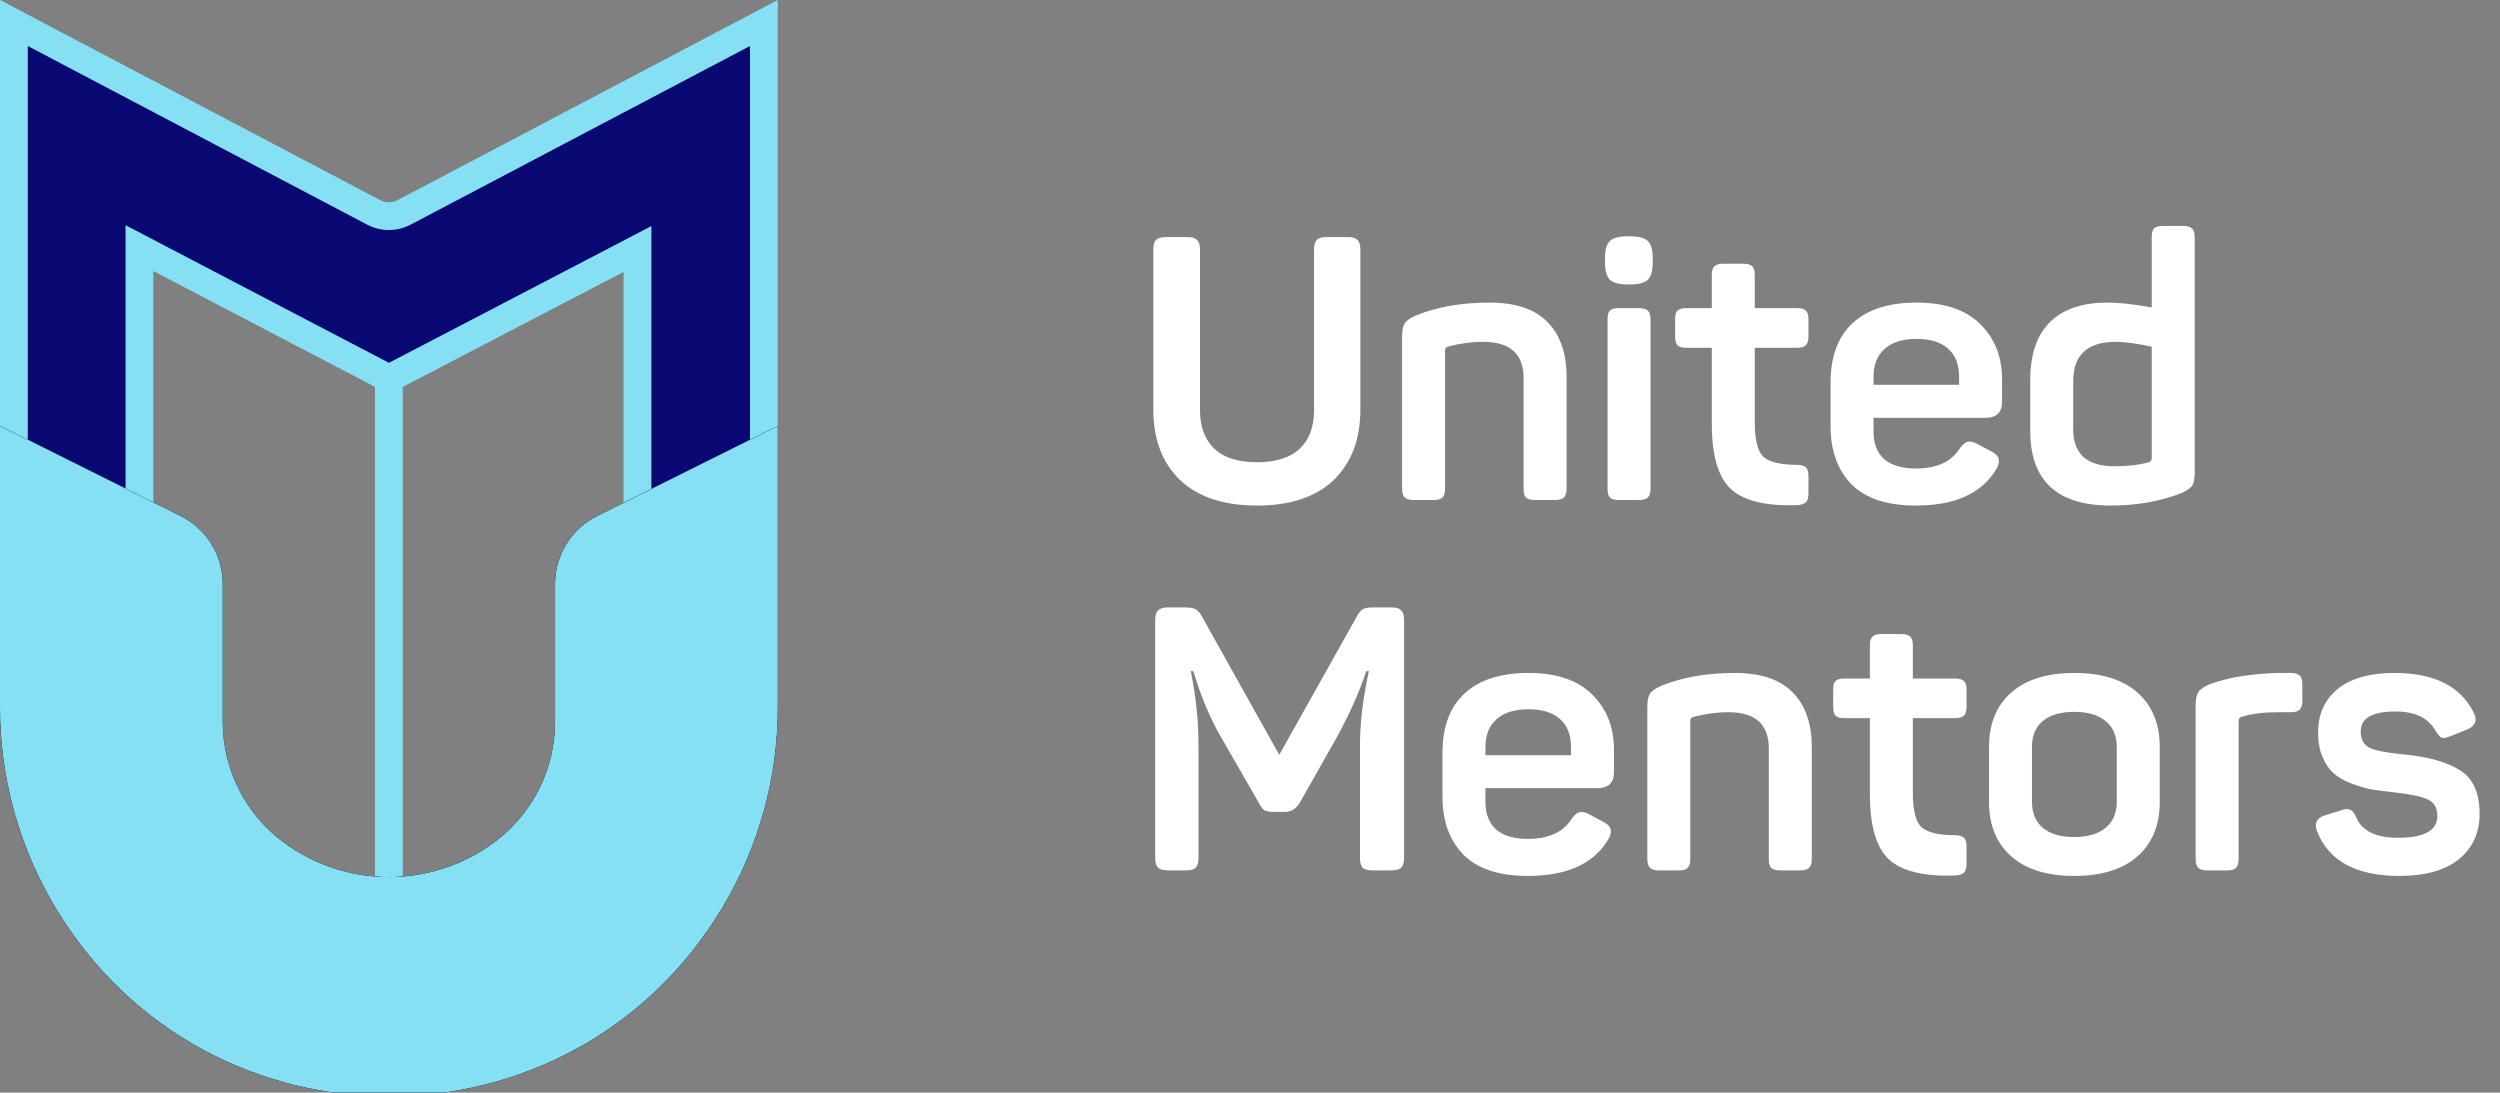
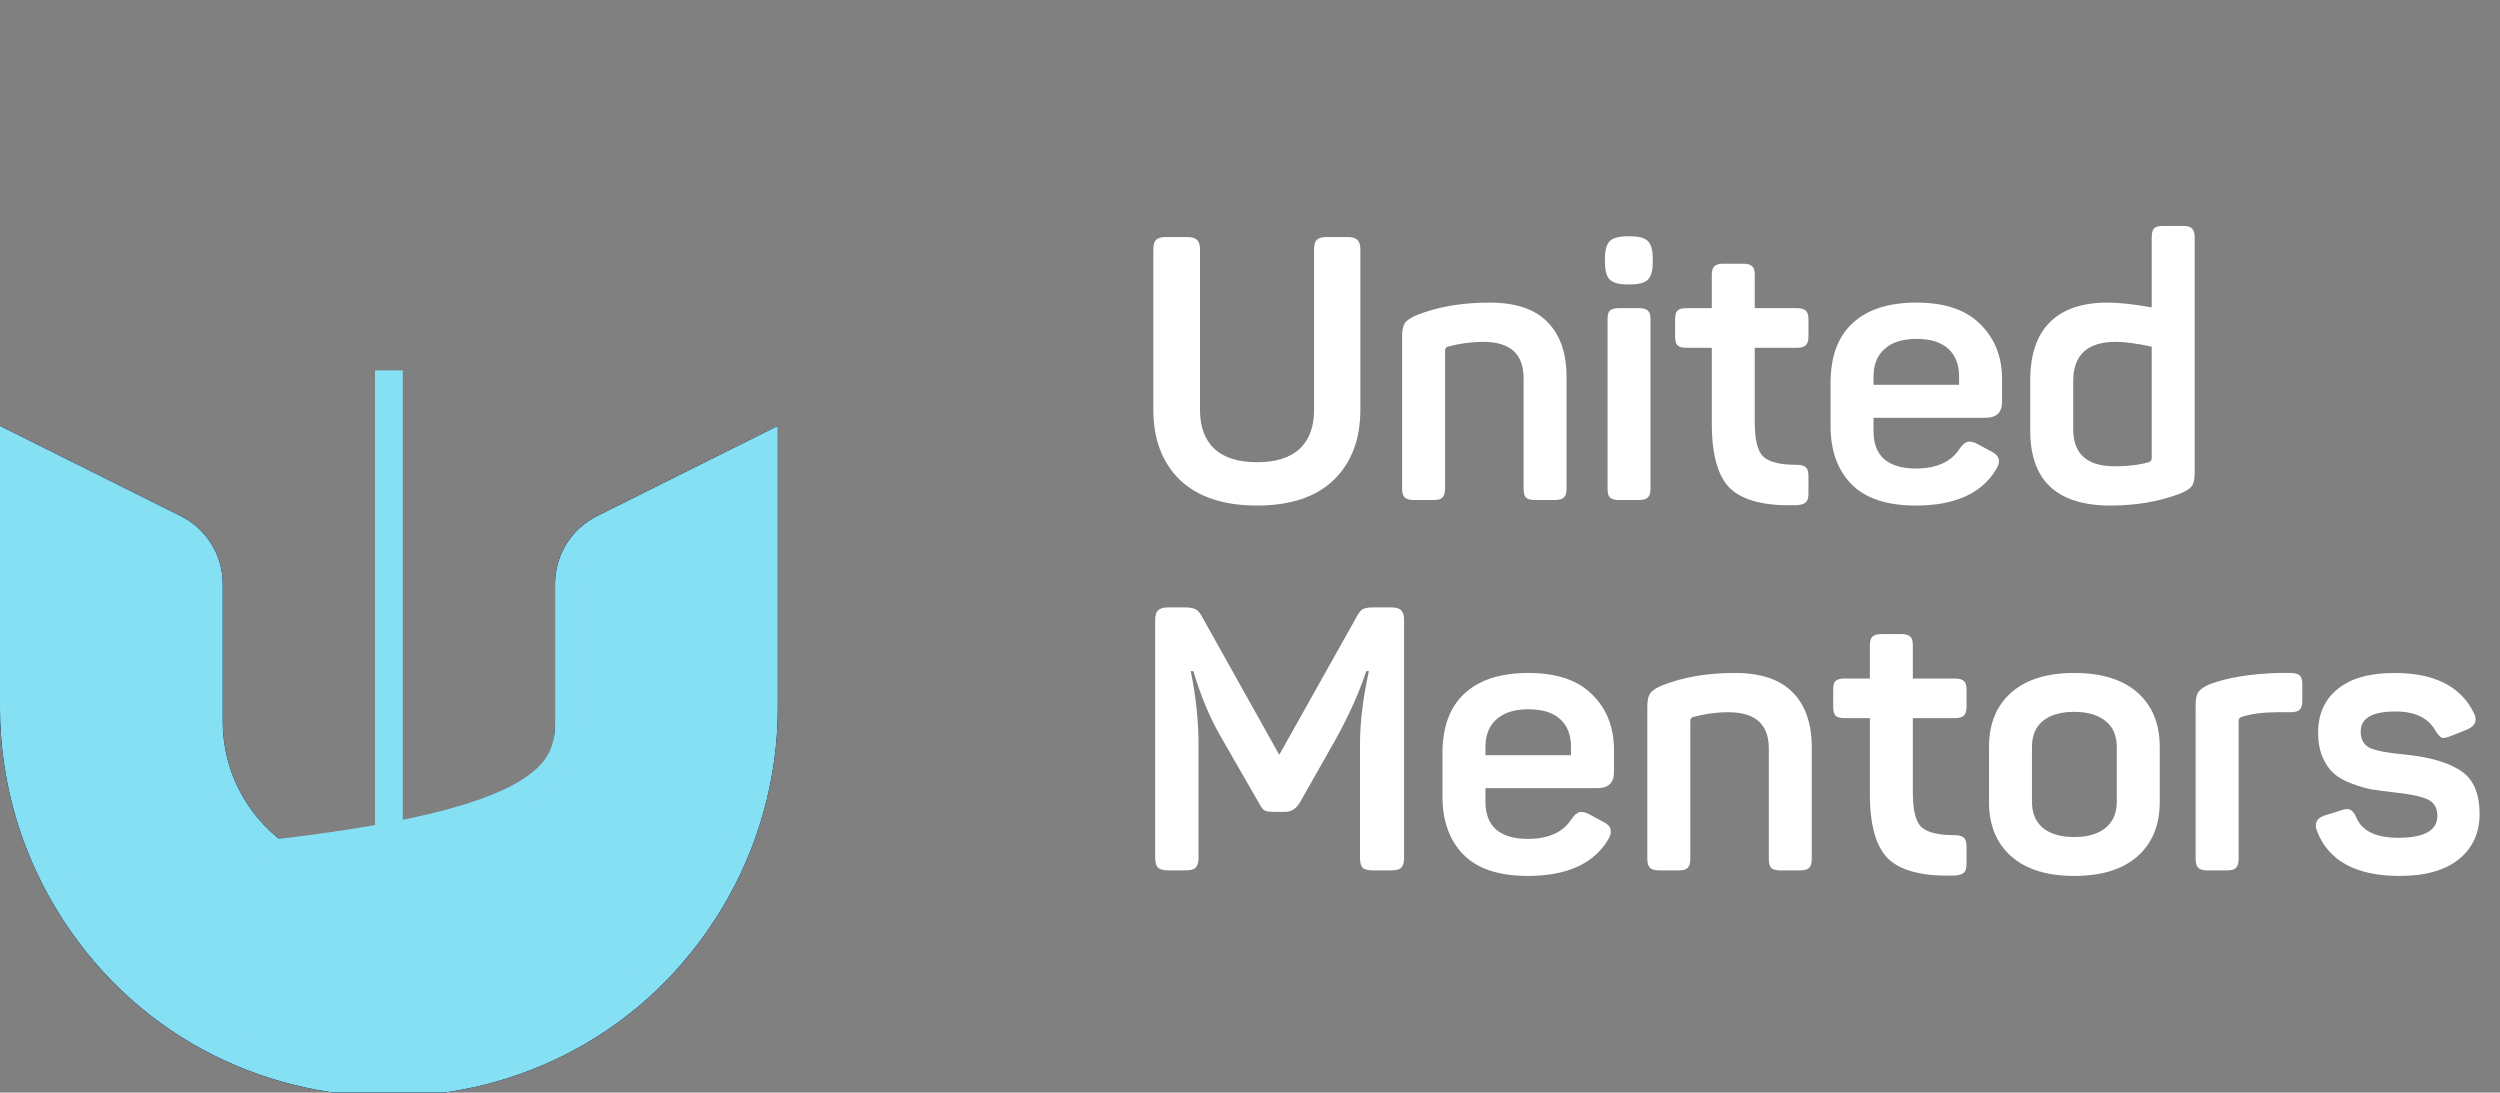
<svg xmlns="http://www.w3.org/2000/svg" width="135" height="59" viewBox="0 0 135 59" fill="none">
  <rect x="0" y="0" width="135" height="59" fill="#808080" stroke="none" />
  <g clip-path="url(#clip0)">
    <path d="M21 20L21 48" stroke="#86E0F3" stroke-width="1.5" />
-     <path d="M41.25 24.215L34.424 27.61V14.682V13.445L33.328 14.017L21.001 20.438L8.627 13.972L7.53 13.398V14.636V27.588L0.75 24.206V1.242L20.185 11.472C20.695 11.741 21.305 11.741 21.815 11.472L41.25 1.242V24.215Z" fill="#0A0872" stroke="#86E0F3" stroke-width="1.5" />
    <path d="M0 23L9.762 27.87C11.15 28.563 12.026 29.98 12.026 31.53V38.968C12.026 41.532 13.24 43.946 15.298 45.476V45.476C18.683 47.992 23.317 47.992 26.702 45.476V45.476C28.76 43.946 29.974 41.532 29.974 38.968V31.53C29.974 29.98 30.85 28.563 32.238 27.87L42 23V38.206C42 42.015 40.964 45.752 39.004 49.017V49.017C30.846 62.603 11.154 62.603 2.996 49.017V49.017C1.036 45.752 0 42.015 0 38.206V23Z" fill="#0A0872" />
    <path d="M32.573 28.541L41.25 24.212V38.206C41.25 41.879 40.251 45.482 38.361 48.631C30.494 61.732 11.506 61.732 3.639 48.631C1.749 45.482 0.75 41.879 0.75 38.206V24.212L9.427 28.541C10.56 29.107 11.276 30.264 11.276 31.53V38.968C11.276 41.77 12.602 44.406 14.851 46.078C18.501 48.791 23.499 48.791 27.149 46.078C29.398 44.406 30.724 41.77 30.724 38.968V31.53C30.724 30.264 31.44 29.107 32.573 28.541Z" stroke="black" stroke-width="1.5" />
-     <path d="M32.573 28.541L41.25 24.212V38.206C41.25 41.879 40.251 45.482 38.361 48.631C30.494 61.732 11.506 61.732 3.639 48.631C1.749 45.482 0.75 41.879 0.75 38.206V24.212L9.427 28.541C10.56 29.107 11.276 30.264 11.276 31.53V38.968C11.276 41.77 12.602 44.406 14.851 46.078C18.501 48.791 23.499 48.791 27.149 46.078C29.398 44.406 30.724 41.77 30.724 38.968V31.53C30.724 30.264 31.44 29.107 32.573 28.541Z" fill="#86E0F3" stroke="#86E0F3" stroke-width="1.5" />
+     <path d="M32.573 28.541L41.25 24.212V38.206C41.25 41.879 40.251 45.482 38.361 48.631C30.494 61.732 11.506 61.732 3.639 48.631C1.749 45.482 0.75 41.879 0.75 38.206V24.212L9.427 28.541C10.56 29.107 11.276 30.264 11.276 31.53V38.968C11.276 41.77 12.602 44.406 14.851 46.078C29.398 44.406 30.724 41.77 30.724 38.968V31.53C30.724 30.264 31.44 29.107 32.573 28.541Z" fill="#86E0F3" stroke="#86E0F3" stroke-width="1.5" />
    <path d="M64.8 22.14C64.8 23.047 65.06 23.747 65.58 24.24C66.1 24.72 66.867 24.96 67.88 24.96C68.893 24.96 69.66 24.72 70.18 24.24C70.7 23.747 70.96 23.047 70.96 22.14V13.48C70.96 13.227 71.007 13.053 71.1 12.96C71.207 12.853 71.387 12.8 71.64 12.8H72.78C73.033 12.8 73.207 12.853 73.3 12.96C73.407 13.053 73.46 13.227 73.46 13.48V22.12C73.46 23.72 72.98 24.987 72.02 25.92C71.06 26.84 69.68 27.3 67.88 27.3C66.08 27.3 64.693 26.84 63.72 25.92C62.76 24.987 62.28 23.72 62.28 22.12V13.48C62.28 13.227 62.327 13.053 62.42 12.96C62.527 12.853 62.707 12.8 62.96 12.8H64.12C64.373 12.8 64.547 12.853 64.64 12.96C64.747 13.053 64.8 13.227 64.8 13.48V22.14ZM76.494 17.02C77.627 16.567 78.94 16.34 80.434 16.34C81.834 16.34 82.874 16.687 83.554 17.38C84.247 18.073 84.594 19.067 84.594 20.36V26.38C84.594 26.607 84.547 26.767 84.454 26.86C84.36 26.953 84.2 27 83.974 27H82.874C82.647 27 82.487 26.953 82.394 26.86C82.314 26.767 82.274 26.607 82.274 26.38V20.42C82.274 19.113 81.547 18.46 80.094 18.46C79.454 18.46 78.814 18.547 78.174 18.72C78.08 18.76 78.034 18.827 78.034 18.92V26.38C78.034 26.607 77.987 26.767 77.894 26.86C77.814 26.953 77.66 27 77.434 27H76.334C76.107 27 75.947 26.953 75.854 26.86C75.76 26.767 75.714 26.607 75.714 26.38V18.16C75.714 17.84 75.76 17.607 75.854 17.46C75.96 17.3 76.174 17.153 76.494 17.02ZM88.028 12.76C88.495 12.76 88.815 12.847 88.988 13.02C89.162 13.193 89.248 13.507 89.248 13.96V14.14C89.248 14.607 89.162 14.927 88.988 15.1C88.815 15.273 88.495 15.36 88.028 15.36H87.888C87.435 15.36 87.115 15.273 86.928 15.1C86.755 14.927 86.668 14.607 86.668 14.14V13.96C86.668 13.507 86.755 13.193 86.928 13.02C87.102 12.847 87.422 12.76 87.888 12.76H88.028ZM88.508 16.64C88.735 16.64 88.895 16.687 88.988 16.78C89.082 16.86 89.128 17.013 89.128 17.24V26.38C89.128 26.607 89.082 26.767 88.988 26.86C88.895 26.953 88.735 27 88.508 27H87.408C87.182 27 87.022 26.953 86.928 26.86C86.848 26.767 86.808 26.607 86.808 26.38V17.24C86.808 17.013 86.848 16.86 86.928 16.78C87.022 16.687 87.182 16.64 87.408 16.64H88.508ZM94.137 14.24C94.364 14.24 94.524 14.287 94.617 14.38C94.711 14.46 94.757 14.613 94.757 14.84V16.64H97.037C97.264 16.64 97.424 16.687 97.517 16.78C97.611 16.86 97.657 17.013 97.657 17.24V18.16C97.657 18.387 97.611 18.547 97.517 18.64C97.424 18.733 97.264 18.78 97.037 18.78H94.757V22.8C94.757 23.747 94.911 24.367 95.217 24.66C95.537 24.953 96.137 25.1 97.017 25.1C97.257 25.1 97.424 25.147 97.517 25.24C97.611 25.32 97.657 25.48 97.657 25.72V26.64C97.657 26.88 97.611 27.04 97.517 27.12C97.424 27.213 97.257 27.267 97.017 27.28C95.337 27.333 94.151 27.04 93.457 26.4C92.777 25.76 92.437 24.587 92.437 22.88V18.78H91.057C90.831 18.78 90.671 18.733 90.577 18.64C90.497 18.547 90.457 18.387 90.457 18.16V17.24C90.457 17.013 90.497 16.86 90.577 16.78C90.671 16.687 90.831 16.64 91.057 16.64H92.437V14.84C92.437 14.613 92.484 14.46 92.577 14.38C92.671 14.287 92.831 14.24 93.057 14.24H94.137ZM98.851 20.66C98.851 19.26 99.244 18.193 100.031 17.46C100.831 16.713 101.984 16.34 103.491 16.34C105.011 16.34 106.157 16.727 106.931 17.5C107.717 18.273 108.111 19.267 108.111 20.48V21.7C108.111 22.273 107.811 22.56 107.211 22.56H101.171V23.3C101.171 23.953 101.364 24.453 101.751 24.8C102.151 25.133 102.717 25.3 103.451 25.3C104.571 25.3 105.357 24.947 105.811 24.24C105.971 24.013 106.117 23.887 106.251 23.86C106.397 23.82 106.591 23.867 106.831 24L107.531 24.38C107.984 24.593 108.064 24.927 107.771 25.38C106.984 26.66 105.544 27.3 103.451 27.3C101.891 27.3 100.731 26.913 99.971 26.14C99.224 25.367 98.851 24.327 98.851 23.02V20.66ZM105.791 20.34C105.791 19.687 105.597 19.187 105.211 18.84C104.824 18.48 104.251 18.3 103.491 18.3C102.744 18.3 102.171 18.48 101.771 18.84C101.371 19.187 101.171 19.687 101.171 20.34V20.78H105.791V20.34ZM109.633 20.52C109.633 19.16 109.98 18.127 110.673 17.42C111.38 16.7 112.426 16.34 113.813 16.34C114.426 16.34 115.22 16.427 116.193 16.6V12.82C116.193 12.593 116.233 12.433 116.313 12.34C116.406 12.247 116.566 12.2 116.793 12.2H117.893C118.12 12.2 118.28 12.247 118.373 12.34C118.466 12.433 118.513 12.593 118.513 12.82V25.56C118.513 25.88 118.46 26.113 118.353 26.26C118.246 26.393 118.033 26.527 117.713 26.66C116.58 27.087 115.333 27.3 113.973 27.3C111.08 27.3 109.633 25.953 109.633 23.26V20.52ZM116.193 18.72C115.393 18.547 114.746 18.46 114.253 18.46C112.72 18.46 111.953 19.167 111.953 20.58V23.18C111.953 24.513 112.7 25.18 114.193 25.18C114.9 25.18 115.513 25.107 116.033 24.96C116.14 24.92 116.193 24.847 116.193 24.74V18.72ZM75.14 32.8C75.393 32.8 75.567 32.853 75.66 32.96C75.767 33.053 75.82 33.227 75.82 33.48V46.32C75.82 46.573 75.767 46.753 75.66 46.86C75.567 46.953 75.393 47 75.14 47H74.12C73.867 47 73.687 46.953 73.58 46.86C73.487 46.753 73.44 46.573 73.44 46.32V40.22C73.44 39.02 73.6 37.693 73.92 36.24H73.78C73.393 37.4 72.847 38.62 72.14 39.9L70.18 43.36C69.98 43.68 69.72 43.84 69.4 43.84H68.76C68.547 43.84 68.387 43.813 68.28 43.76C68.187 43.693 68.087 43.56 67.98 43.36L65.98 39.88C65.367 38.84 64.853 37.627 64.44 36.24H64.3C64.58 37.6 64.72 38.933 64.72 40.24V46.32C64.72 46.573 64.667 46.753 64.56 46.86C64.467 46.953 64.293 47 64.04 47H63.08C62.827 47 62.647 46.953 62.54 46.86C62.433 46.753 62.38 46.573 62.38 46.32V33.48C62.38 33.227 62.433 33.053 62.54 32.96C62.647 32.853 62.827 32.8 63.08 32.8H63.96C64.24 32.8 64.44 32.833 64.56 32.9C64.693 32.967 64.813 33.107 64.92 33.32L69.08 40.76L73.24 33.34C73.36 33.113 73.473 32.967 73.58 32.9C73.7 32.833 73.893 32.8 74.16 32.8H75.14ZM77.894 40.66C77.894 39.26 78.287 38.193 79.074 37.46C79.874 36.713 81.027 36.34 82.534 36.34C84.054 36.34 85.2 36.727 85.974 37.5C86.76 38.273 87.154 39.267 87.154 40.48V41.7C87.154 42.273 86.854 42.56 86.254 42.56H80.214V43.3C80.214 43.953 80.407 44.453 80.794 44.8C81.194 45.133 81.76 45.3 82.494 45.3C83.614 45.3 84.4 44.947 84.854 44.24C85.014 44.013 85.16 43.887 85.294 43.86C85.44 43.82 85.634 43.867 85.874 44L86.574 44.38C87.027 44.593 87.107 44.927 86.814 45.38C86.027 46.66 84.587 47.3 82.494 47.3C80.934 47.3 79.774 46.913 79.014 46.14C78.267 45.367 77.894 44.327 77.894 43.02V40.66ZM84.834 40.34C84.834 39.687 84.64 39.187 84.254 38.84C83.867 38.48 83.294 38.3 82.534 38.3C81.787 38.3 81.214 38.48 80.814 38.84C80.414 39.187 80.214 39.687 80.214 40.34V40.78H84.834V40.34ZM89.736 37.02C90.869 36.567 92.183 36.34 93.676 36.34C95.076 36.34 96.116 36.687 96.796 37.38C97.489 38.073 97.836 39.067 97.836 40.36V46.38C97.836 46.607 97.789 46.767 97.696 46.86C97.603 46.953 97.443 47 97.216 47H96.116C95.889 47 95.729 46.953 95.636 46.86C95.556 46.767 95.516 46.607 95.516 46.38V40.42C95.516 39.113 94.789 38.46 93.336 38.46C92.696 38.46 92.056 38.547 91.416 38.72C91.323 38.76 91.276 38.827 91.276 38.92V46.38C91.276 46.607 91.229 46.767 91.136 46.86C91.056 46.953 90.903 47 90.676 47H89.576C89.349 47 89.189 46.953 89.096 46.86C89.003 46.767 88.956 46.607 88.956 46.38V38.16C88.956 37.84 89.003 37.607 89.096 37.46C89.203 37.3 89.416 37.153 89.736 37.02ZM102.673 34.24C102.899 34.24 103.059 34.287 103.153 34.38C103.246 34.46 103.293 34.613 103.293 34.84V36.64H105.573C105.799 36.64 105.959 36.687 106.053 36.78C106.146 36.86 106.193 37.013 106.193 37.24V38.16C106.193 38.387 106.146 38.547 106.053 38.64C105.959 38.733 105.799 38.78 105.573 38.78H103.293V42.8C103.293 43.747 103.446 44.367 103.753 44.66C104.073 44.953 104.673 45.1 105.553 45.1C105.793 45.1 105.959 45.147 106.053 45.24C106.146 45.32 106.193 45.48 106.193 45.72V46.64C106.193 46.88 106.146 47.04 106.053 47.12C105.959 47.213 105.793 47.267 105.553 47.28C103.873 47.333 102.686 47.04 101.993 46.4C101.313 45.76 100.973 44.587 100.973 42.88V38.78H99.593C99.366 38.78 99.206 38.733 99.112 38.64C99.032 38.547 98.993 38.387 98.993 38.16V37.24C98.993 37.013 99.032 36.86 99.112 36.78C99.206 36.687 99.366 36.64 99.593 36.64H100.973V34.84C100.973 34.613 101.019 34.46 101.113 34.38C101.206 34.287 101.366 34.24 101.593 34.24H102.673ZM107.406 40.34C107.406 39.087 107.806 38.107 108.606 37.4C109.406 36.693 110.539 36.34 112.006 36.34C113.486 36.34 114.626 36.693 115.426 37.4C116.226 38.107 116.626 39.087 116.626 40.34V43.3C116.626 44.553 116.226 45.533 115.426 46.24C114.626 46.947 113.486 47.3 112.006 47.3C110.539 47.3 109.406 46.947 108.606 46.24C107.806 45.533 107.406 44.553 107.406 43.3V40.34ZM114.306 40.34C114.306 39.727 114.106 39.26 113.706 38.94C113.306 38.607 112.739 38.44 112.006 38.44C111.273 38.44 110.706 38.607 110.306 38.94C109.919 39.26 109.726 39.727 109.726 40.34V43.3C109.726 43.9 109.919 44.367 110.306 44.7C110.706 45.033 111.273 45.2 112.006 45.2C112.739 45.2 113.306 45.033 113.706 44.7C114.106 44.367 114.306 43.9 114.306 43.3V40.34ZM123.065 36.34H123.705C123.932 36.34 124.092 36.387 124.185 36.48C124.279 36.56 124.325 36.72 124.325 36.96V37.84C124.325 38.067 124.279 38.227 124.185 38.32C124.092 38.413 123.932 38.46 123.705 38.46H122.985C122.239 38.46 121.605 38.54 121.085 38.7C120.952 38.727 120.885 38.807 120.885 38.94V46.38C120.885 46.607 120.839 46.767 120.745 46.86C120.665 46.953 120.512 47 120.285 47H119.185C118.959 47 118.799 46.953 118.705 46.86C118.612 46.767 118.565 46.607 118.565 46.38V38.08C118.565 37.76 118.612 37.527 118.705 37.38C118.812 37.22 119.025 37.073 119.345 36.94C120.319 36.58 121.559 36.38 123.065 36.34ZM125.178 39.56C125.178 38.573 125.525 37.793 126.218 37.22C126.925 36.633 127.951 36.34 129.298 36.34C131.445 36.34 132.871 37.053 133.578 38.48C133.791 38.88 133.685 39.18 133.258 39.38L132.358 39.74C132.131 39.833 131.965 39.867 131.858 39.84C131.765 39.8 131.651 39.673 131.518 39.46C131.131 38.767 130.411 38.42 129.358 38.42C128.105 38.42 127.478 38.78 127.478 39.5C127.478 39.94 127.651 40.24 127.998 40.4C128.345 40.547 128.951 40.66 129.818 40.74C131.178 40.873 132.198 41.167 132.878 41.62C133.558 42.06 133.898 42.84 133.898 43.96C133.898 44.973 133.525 45.787 132.778 46.4C132.031 47 130.965 47.3 129.578 47.3C127.231 47.3 125.745 46.493 125.118 44.88C124.958 44.467 125.091 44.187 125.518 44.04L126.418 43.76C126.618 43.68 126.778 43.667 126.898 43.72C127.031 43.773 127.145 43.913 127.238 44.14C127.545 44.873 128.298 45.24 129.498 45.24C130.911 45.24 131.618 44.847 131.618 44.06C131.618 43.62 131.438 43.32 131.078 43.16C130.731 43 130.111 42.873 129.218 42.78C128.751 42.727 128.351 42.673 128.018 42.62C127.698 42.553 127.345 42.447 126.958 42.3C126.571 42.153 126.258 41.973 126.018 41.76C125.778 41.547 125.578 41.253 125.418 40.88C125.258 40.507 125.178 40.067 125.178 39.56Z" fill="white" />
  </g>
  <defs>
    <clipPath id="clip0">
      <rect width="135" height="59" fill="white" />
    </clipPath>
  </defs>
</svg>